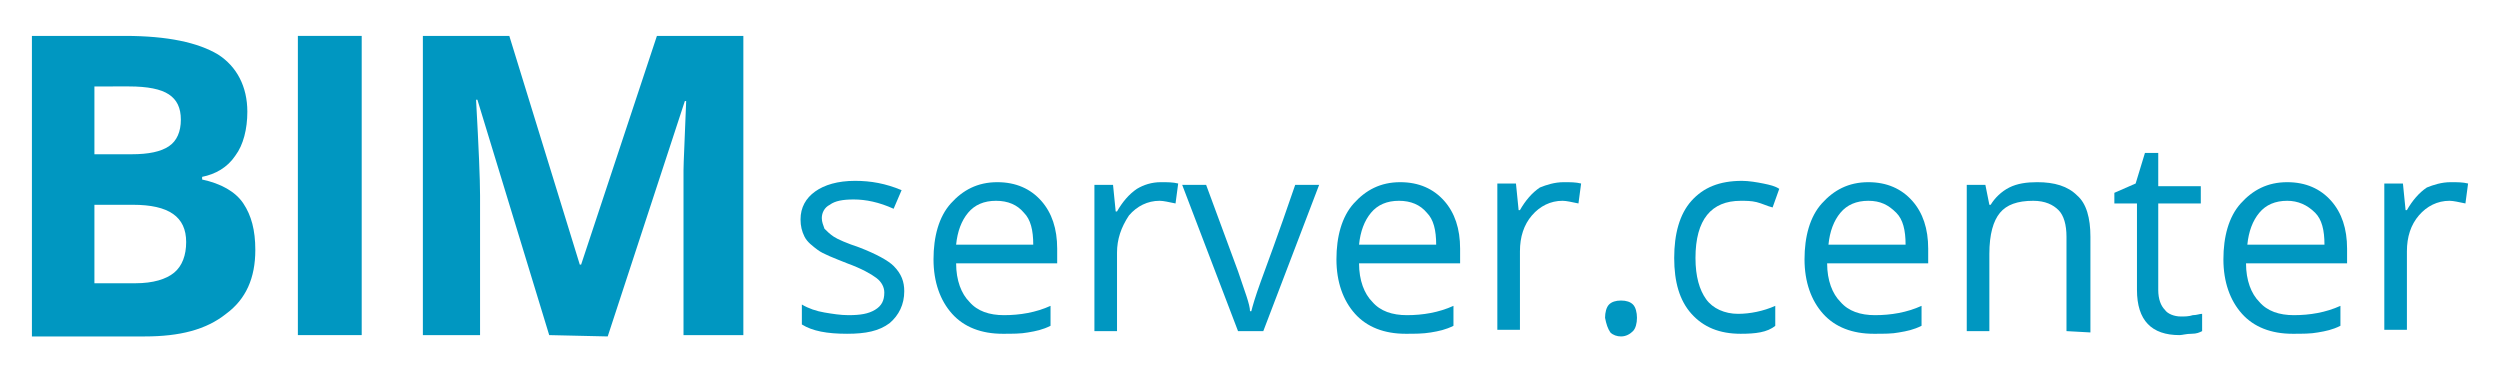
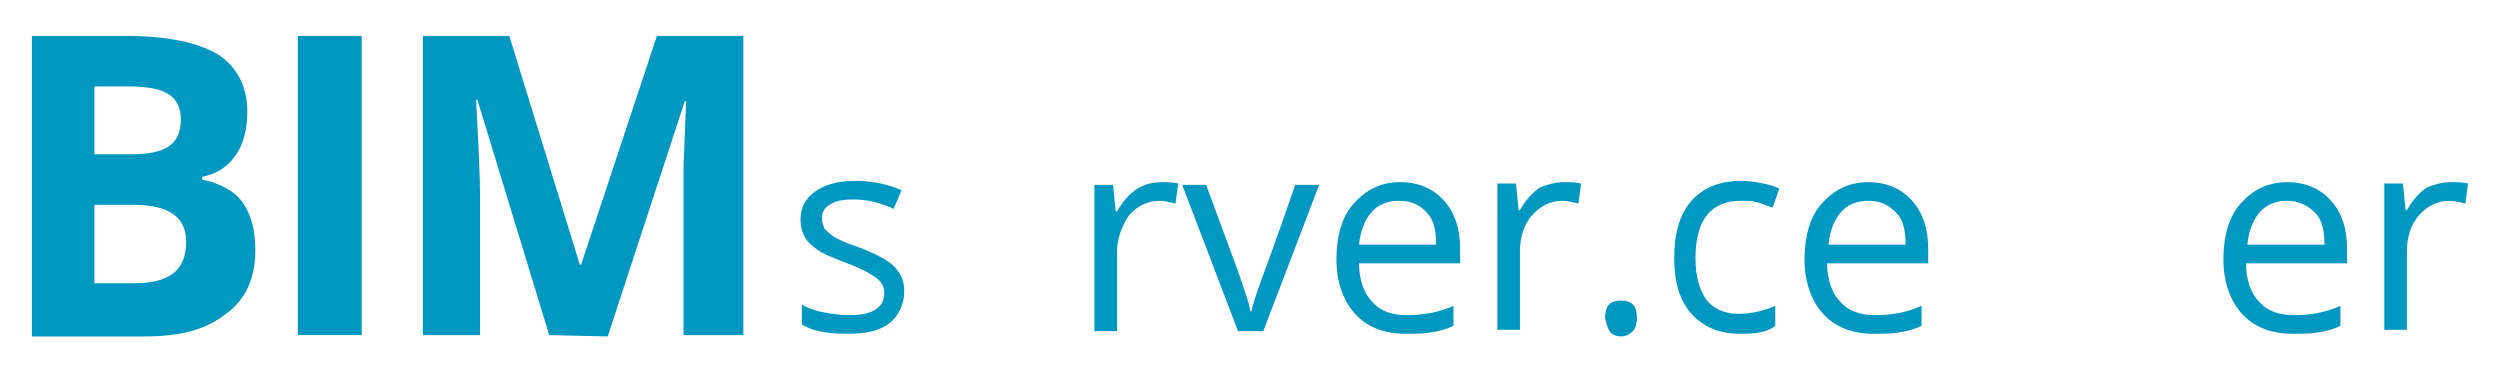
<svg xmlns="http://www.w3.org/2000/svg" version="1.1" id="Capa_1" x="0px" y="0px" viewBox="0 0 188 28" style="enable-background:new 0 0 188 28;" xml:space="preserve">
  <style type="text/css">
	.st0{fill:#0097C1;}
</style>
  <g>
    <path class="st0" d="M2.4,2.7h7c3.2,0,5.5,0.5,7,1.4c1.4,0.9,2.2,2.4,2.2,4.3c0,1.3-0.3,2.5-0.9,3.3c-0.6,0.9-1.5,1.4-2.5,1.6v0.2   c1.4,0.3,2.5,0.9,3.1,1.8c0.6,0.9,0.9,2,0.9,3.5c0,2.1-0.7,3.7-2.2,4.8c-1.5,1.2-3.5,1.7-6.1,1.7H2.4V2.7z M7.1,11.6h2.8   c1.3,0,2.2-0.2,2.8-0.6c0.6-0.4,0.9-1.1,0.9-2c0-0.9-0.3-1.5-0.9-1.9s-1.6-0.6-3-0.6H7.1V11.6z M7.1,15.4v5.9h3.1   c1.3,0,2.3-0.3,2.9-0.8c0.6-0.5,0.9-1.3,0.9-2.3c0-1.9-1.3-2.8-4-2.8H7.1L7.1,15.4z" />
    <path class="st0" d="M22.4,25.2V2.7h4.8v22.5H22.4z" />
    <path class="st0" d="M41.3,25.2L35.9,7.5h-0.1c0.2,3.6,0.3,6,0.3,7.2v10.5h-4.3V2.7h6.5l5.3,17.2h0.1l5.7-17.2h6.5v22.5h-4.5V14.5   c0-0.5,0-1.1,0-1.7s0.1-2.4,0.2-5.2h-0.1l-5.8,17.7L41.3,25.2L41.3,25.2z" />
    <path class="st0" d="M68,21.9c0,1-0.4,1.8-1.1,2.4c-0.8,0.6-1.8,0.8-3.2,0.8c-1.5,0-2.6-0.2-3.4-0.7v-1.5c0.5,0.3,1.1,0.5,1.7,0.6   s1.2,0.2,1.8,0.2c0.9,0,1.5-0.1,2-0.4c0.5-0.3,0.7-0.7,0.7-1.3c0-0.4-0.2-0.8-0.6-1.1s-1.1-0.7-2.2-1.1c-1-0.4-1.8-0.7-2.2-1   c-0.4-0.3-0.8-0.6-1-1c-0.2-0.4-0.3-0.8-0.3-1.3c0-0.9,0.4-1.6,1.1-2.1c0.7-0.5,1.7-0.8,3-0.8c1.2,0,2.3,0.2,3.5,0.7l-0.6,1.4   c-1.1-0.5-2.1-0.7-3-0.7c-0.8,0-1.4,0.1-1.8,0.4c-0.4,0.2-0.6,0.6-0.6,1c0,0.3,0.1,0.5,0.2,0.8c0.2,0.2,0.4,0.4,0.7,0.6   c0.3,0.2,1,0.5,1.9,0.8c1.3,0.5,2.2,1,2.6,1.4C67.8,20.6,68,21.2,68,21.9L68,21.9z" />
-     <path class="st0" d="M75.4,25.1c-1.6,0-2.9-0.5-3.8-1.5c-0.9-1-1.4-2.4-1.4-4.1s0.4-3.2,1.3-4.2c0.9-1,2-1.6,3.5-1.6   c1.4,0,2.5,0.5,3.3,1.4s1.2,2.1,1.2,3.6v1.1h-7.6c0,1.3,0.4,2.3,1,2.9c0.6,0.7,1.5,1,2.6,1c1.2,0,2.4-0.2,3.5-0.7v1.5   c-0.6,0.3-1.1,0.4-1.7,0.5C76.8,25.1,76.1,25.1,75.4,25.1L75.4,25.1z M74.9,15.1c-0.9,0-1.6,0.3-2.1,0.9c-0.5,0.6-0.8,1.4-0.9,2.4   h5.8c0-1.1-0.2-1.9-0.7-2.4C76.5,15.4,75.8,15.1,74.9,15.1L74.9,15.1z" />
    <path class="st0" d="M87.3,13.7c0.5,0,0.9,0,1.3,0.1l-0.2,1.5c-0.5-0.1-0.9-0.2-1.2-0.2c-0.9,0-1.7,0.4-2.3,1.1   C84.3,17.1,84,18,84,19v5.9h-1.7v-11h1.4l0.2,2h0.1c0.4-0.7,0.9-1.3,1.5-1.7C86,13.9,86.6,13.7,87.3,13.7L87.3,13.7z" />
    <path class="st0" d="M93.1,24.9l-4.2-11h1.8l2.4,6.5c0.5,1.5,0.9,2.5,0.9,3h0.1c0.1-0.4,0.3-1.1,0.7-2.2c0.4-1.1,1.3-3.5,2.6-7.3   h1.8l-4.2,11H93.1L93.1,24.9z" />
    <path class="st0" d="M105.7,25.1c-1.6,0-2.9-0.5-3.8-1.5c-0.9-1-1.4-2.4-1.4-4.1s0.4-3.2,1.3-4.2c0.9-1,2-1.6,3.5-1.6   c1.4,0,2.5,0.5,3.3,1.4s1.2,2.1,1.2,3.6v1.1h-7.6c0,1.3,0.4,2.3,1,2.9c0.6,0.7,1.5,1,2.6,1c1.2,0,2.4-0.2,3.5-0.7v1.5   c-0.6,0.3-1.1,0.4-1.7,0.5C107,25.1,106.4,25.1,105.7,25.1L105.7,25.1z M105.2,15.1c-0.9,0-1.6,0.3-2.1,0.9   c-0.5,0.6-0.8,1.4-0.9,2.4h5.8c0-1.1-0.2-1.9-0.7-2.4C106.8,15.4,106.1,15.1,105.2,15.1L105.2,15.1z" />
    <path class="st0" d="M117.6,13.7c0.5,0,0.9,0,1.3,0.1l-0.2,1.5c-0.5-0.1-0.9-0.2-1.2-0.2c-0.9,0-1.7,0.4-2.3,1.1   c-0.6,0.7-0.9,1.6-0.9,2.7v5.9h-1.7v-11h1.4l0.2,2h0.1c0.4-0.7,0.9-1.3,1.5-1.7C116.3,13.9,116.9,13.7,117.6,13.7L117.6,13.7z" />
    <path class="st0" d="M120.7,23.9c0-0.4,0.1-0.8,0.3-1c0.2-0.2,0.5-0.3,0.9-0.3c0.4,0,0.7,0.1,0.9,0.3s0.3,0.6,0.3,1   c0,0.4-0.1,0.8-0.3,1c-0.2,0.2-0.5,0.4-0.9,0.4c-0.3,0-0.6-0.1-0.8-0.3C120.9,24.7,120.8,24.4,120.7,23.9L120.7,23.9z" />
    <path class="st0" d="M130.9,25.1c-1.6,0-2.8-0.5-3.7-1.5c-0.9-1-1.3-2.4-1.3-4.2c0-1.8,0.4-3.3,1.3-4.3c0.9-1,2.1-1.5,3.8-1.5   c0.5,0,1.1,0.1,1.6,0.2c0.5,0.1,0.9,0.2,1.2,0.4l-0.5,1.4c-0.4-0.1-0.8-0.3-1.2-0.4c-0.4-0.1-0.8-0.1-1.2-0.1   c-2.2,0-3.4,1.4-3.4,4.3c0,1.4,0.3,2.4,0.8,3.1c0.5,0.7,1.4,1.1,2.4,1.1c0.9,0,1.9-0.2,2.8-0.6v1.5C132.9,25,132,25.1,130.9,25.1z" />
    <path class="st0" d="M140.9,25.1c-1.6,0-2.9-0.5-3.8-1.5c-0.9-1-1.4-2.4-1.4-4.1s0.4-3.2,1.3-4.2c0.9-1,2-1.6,3.5-1.6   c1.4,0,2.5,0.5,3.3,1.4s1.2,2.1,1.2,3.6v1.1h-7.6c0,1.3,0.4,2.3,1,2.9c0.6,0.7,1.5,1,2.6,1c1.2,0,2.4-0.2,3.5-0.7v1.5   c-0.6,0.3-1.1,0.4-1.7,0.5C142.3,25.1,141.7,25.1,140.9,25.1L140.9,25.1z M140.5,15.1c-0.9,0-1.6,0.3-2.1,0.9   c-0.5,0.6-0.8,1.4-0.9,2.4h5.8c0-1.1-0.2-1.9-0.7-2.4C142,15.4,141.4,15.1,140.5,15.1L140.5,15.1z" />
-     <path class="st0" d="M155.4,24.9v-7.1c0-0.9-0.2-1.6-0.6-2c-0.4-0.4-1-0.7-1.9-0.7c-1.2,0-2,0.3-2.5,0.9c-0.5,0.6-0.8,1.6-0.8,3.1   v5.8h-1.7v-11h1.4l0.3,1.5h0.1c0.3-0.5,0.8-1,1.4-1.3c0.6-0.3,1.3-0.4,2.1-0.4c1.3,0,2.3,0.3,3,1c0.7,0.6,1,1.7,1,3.1v7.2   L155.4,24.9L155.4,24.9z" />
-     <path class="st0" d="M164,23.8c0.3,0,0.6,0,0.9-0.1c0.3,0,0.5-0.1,0.7-0.1v1.3c-0.2,0.1-0.4,0.2-0.8,0.2s-0.7,0.1-0.9,0.1   c-2.1,0-3.2-1.1-3.2-3.4v-6.5H159v-0.8l1.6-0.7l0.7-2.3h1v2.5h3.2v1.3h-3.2v6.5c0,0.7,0.2,1.2,0.5,1.5   C163,23.6,163.5,23.8,164,23.8L164,23.8z" />
    <path class="st0" d="M172.4,25.1c-1.6,0-2.9-0.5-3.8-1.5c-0.9-1-1.4-2.4-1.4-4.1s0.4-3.2,1.3-4.2c0.9-1,2-1.6,3.5-1.6   c1.4,0,2.5,0.5,3.3,1.4s1.2,2.1,1.2,3.6v1.1h-7.6c0,1.3,0.4,2.3,1,2.9c0.6,0.7,1.5,1,2.6,1c1.2,0,2.4-0.2,3.5-0.7v1.5   c-0.6,0.3-1.1,0.4-1.7,0.5C173.8,25.1,173.1,25.1,172.4,25.1L172.4,25.1z M172,15.1c-0.9,0-1.6,0.3-2.1,0.9s-0.8,1.4-0.9,2.4h5.8   c0-1.1-0.2-1.9-0.7-2.4C173.5,15.4,172.8,15.1,172,15.1L172,15.1z" />
    <path class="st0" d="M184.3,13.7c0.5,0,0.9,0,1.3,0.1l-0.2,1.5c-0.5-0.1-0.9-0.2-1.2-0.2c-0.9,0-1.7,0.4-2.3,1.1   c-0.6,0.7-0.9,1.6-0.9,2.7v5.9h-1.7v-11h1.4l0.2,2h0.1c0.4-0.7,0.9-1.3,1.5-1.7C183,13.9,183.6,13.7,184.3,13.7L184.3,13.7z" />
  </g>
</svg>